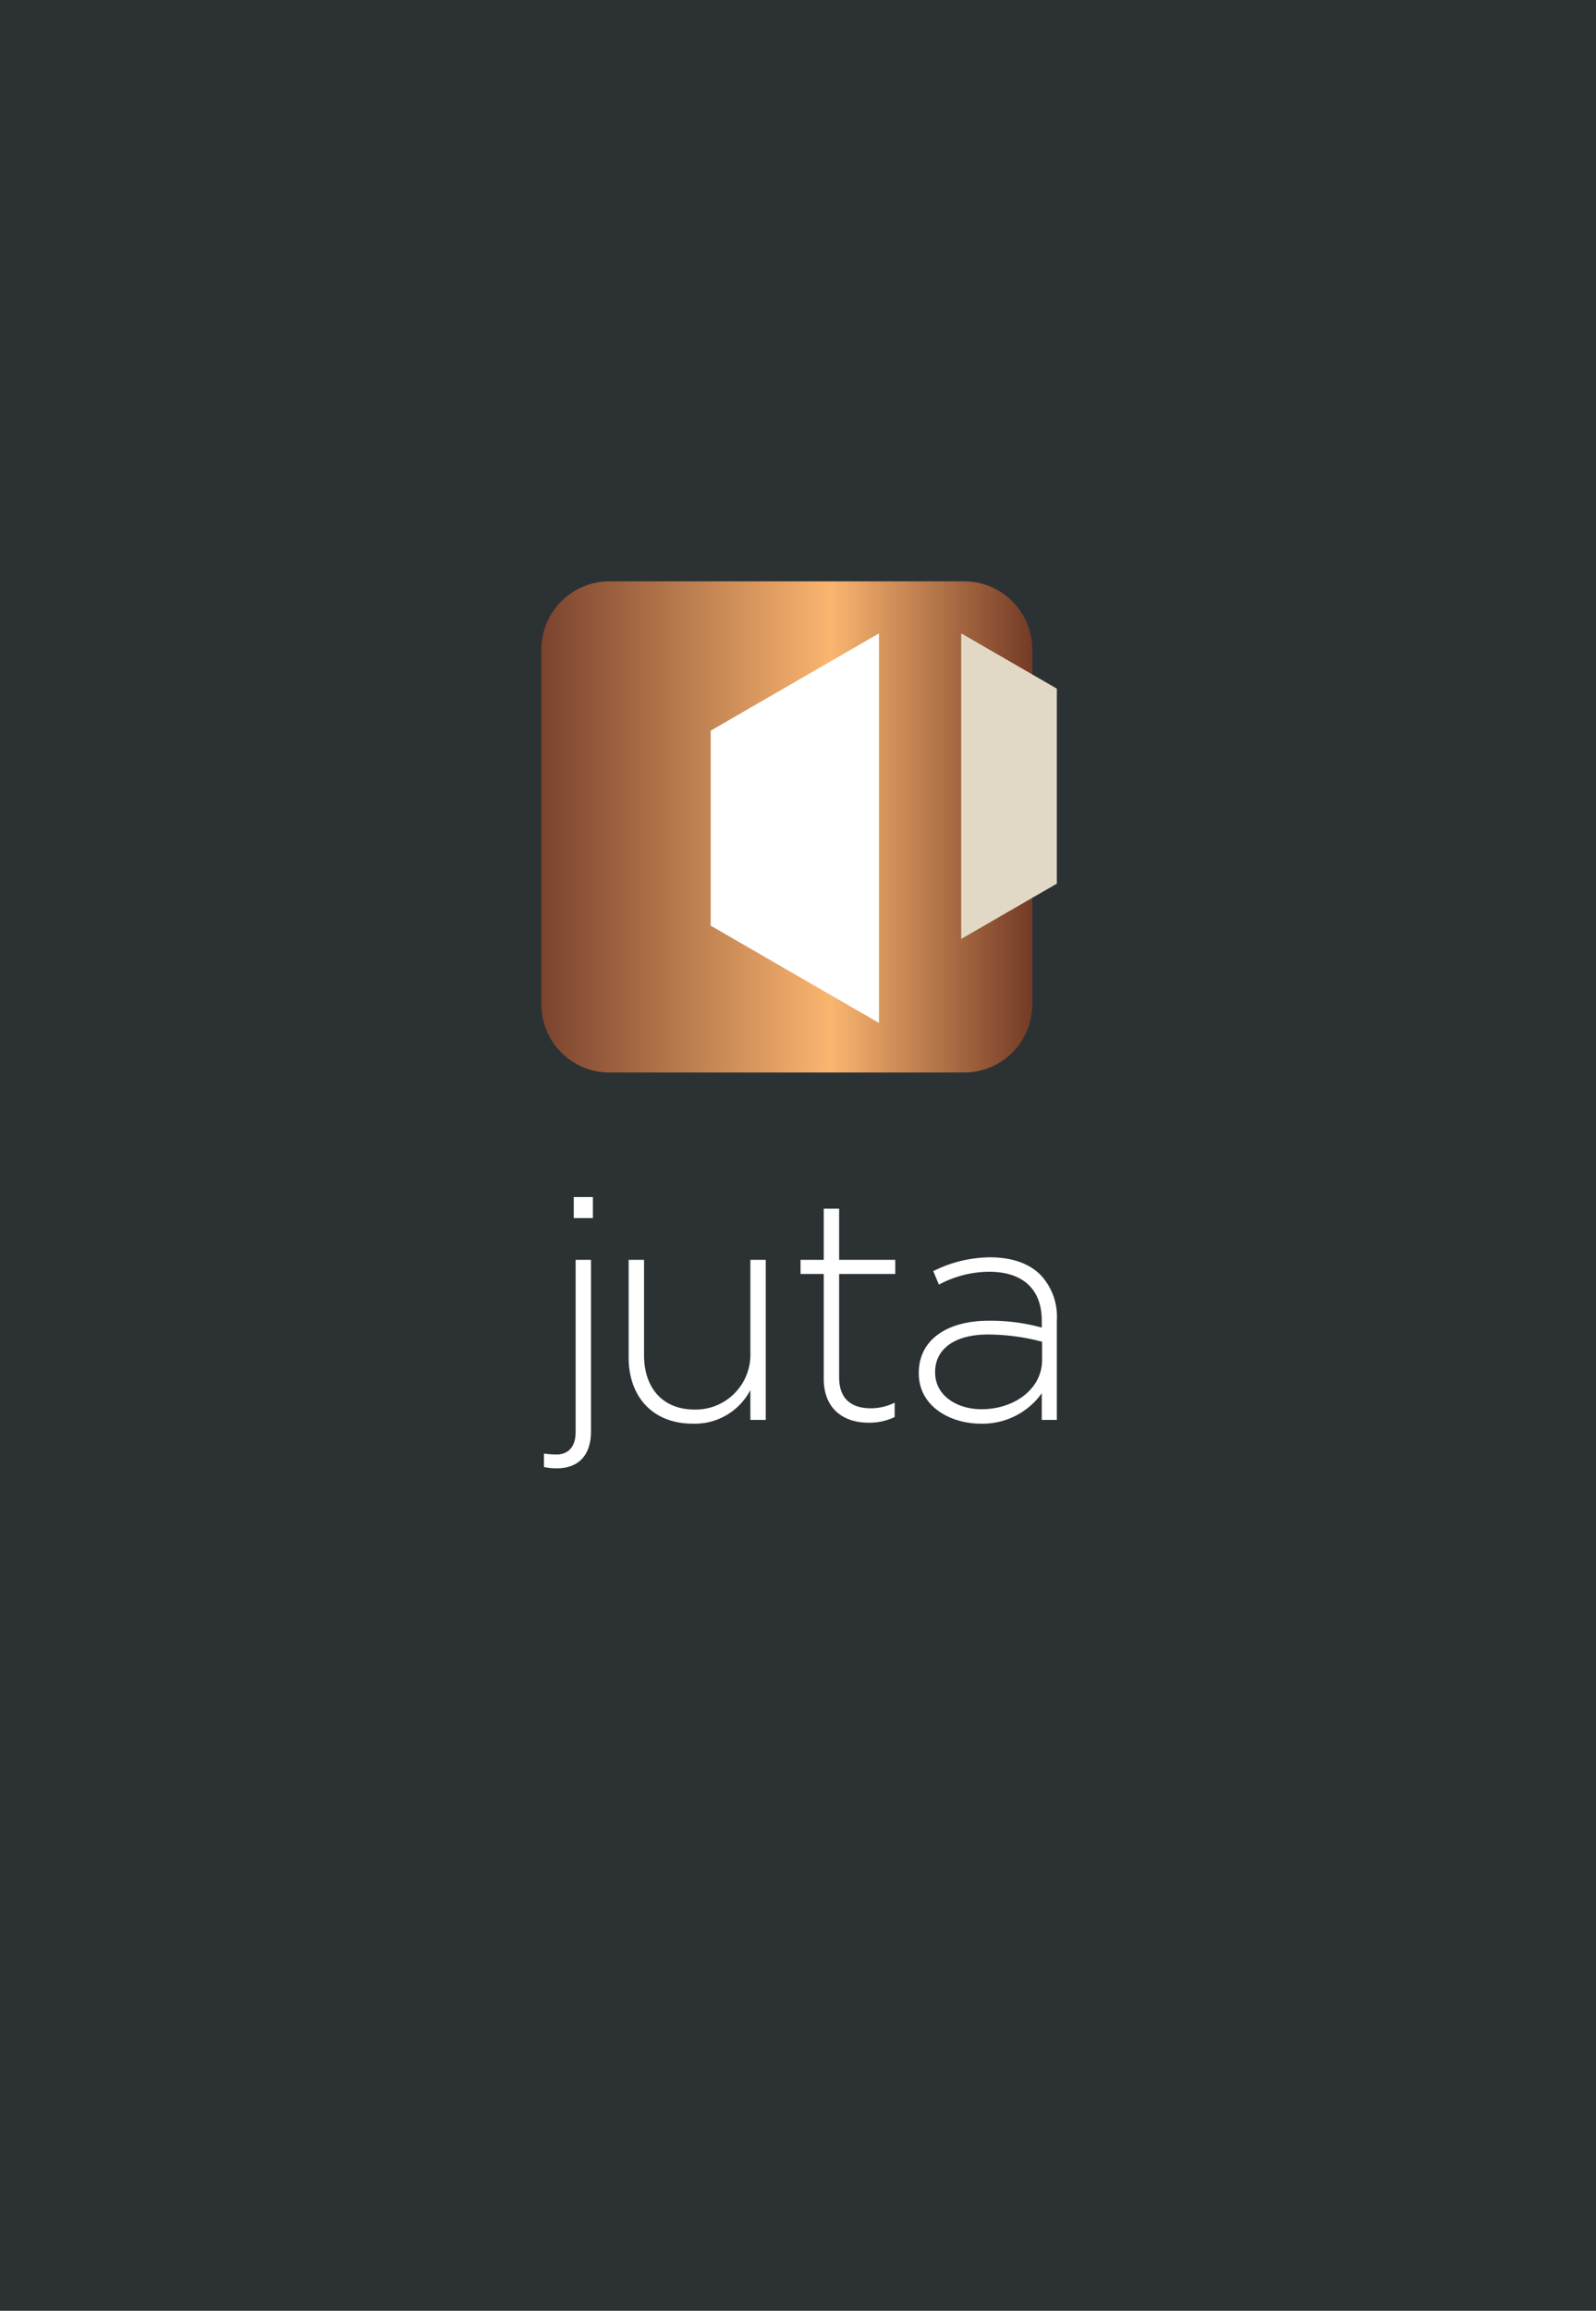
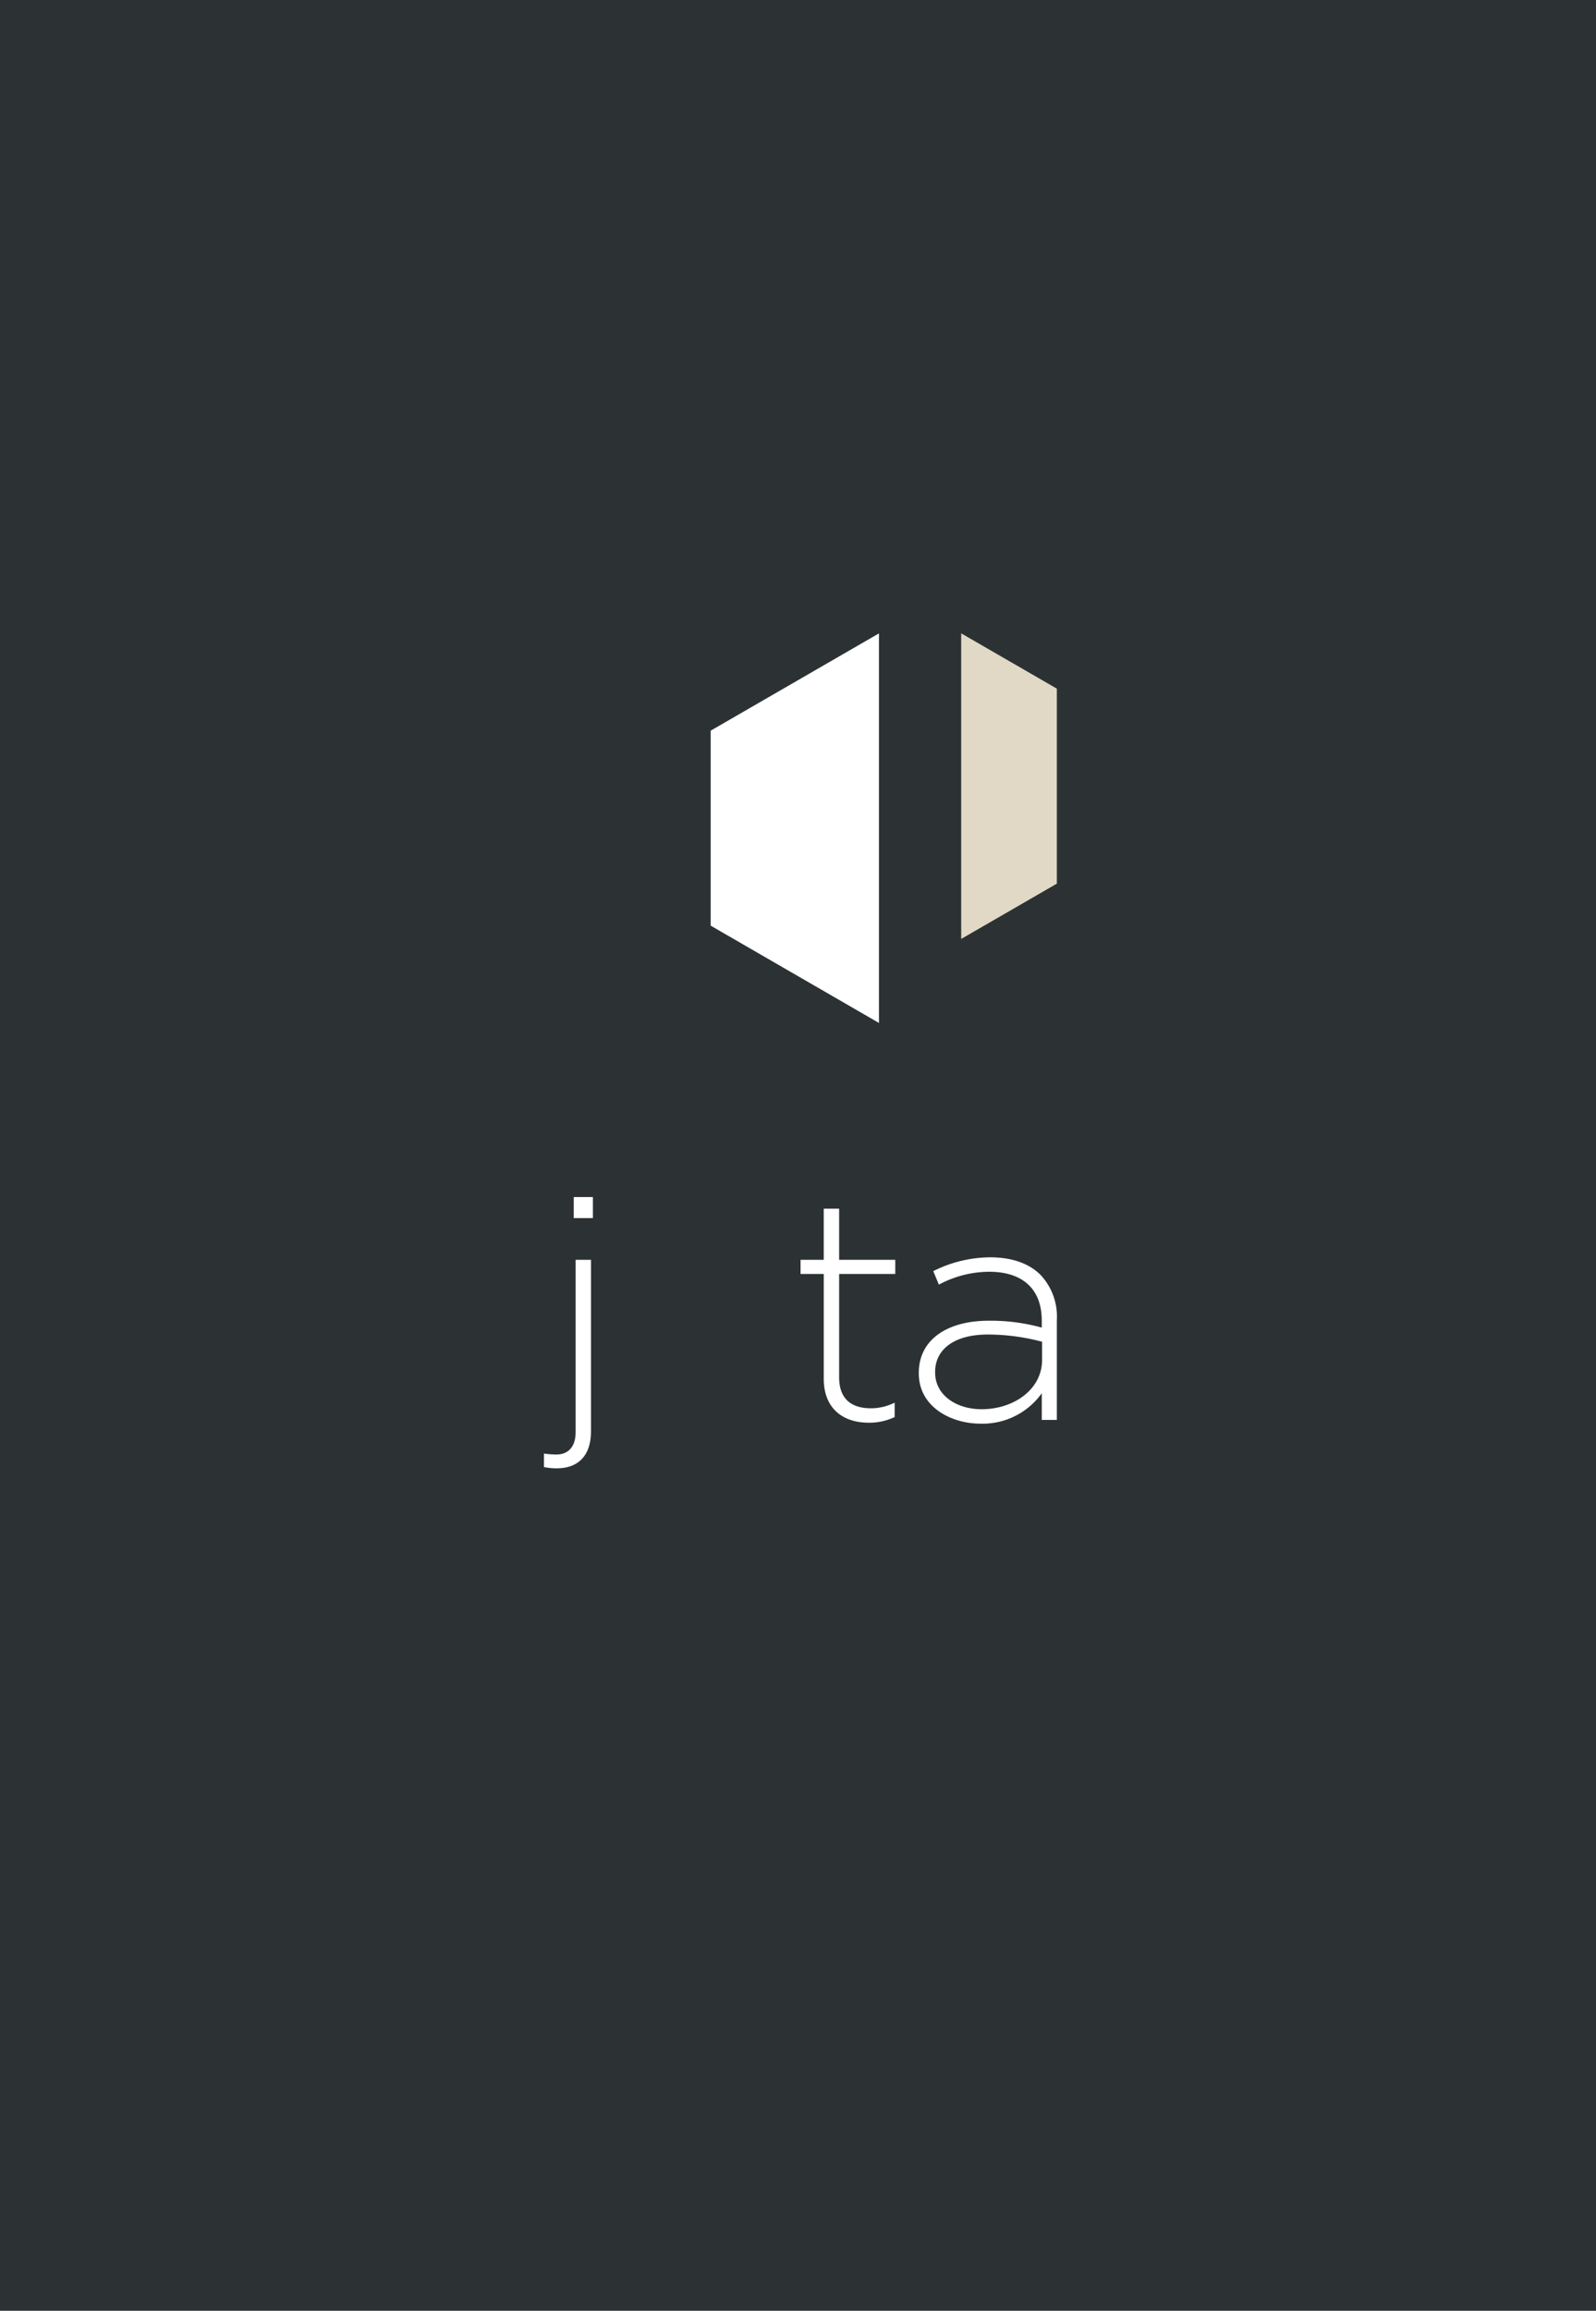
<svg xmlns="http://www.w3.org/2000/svg" width="255" height="369" viewBox="0 0 255 369">
  <defs>
    <linearGradient id="linear-gradient" y1="0.5" x2="1" y2="0.5" gradientUnits="objectBoundingBox">
      <stop offset="0" stop-color="#7b432e" />
      <stop offset="0.59" stop-color="#fab56f" />
      <stop offset="1" stop-color="#733a26" />
    </linearGradient>
  </defs>
  <rect id="Image" width="255" height="369" fill="#2c3234" />
  <g id="Group_715" data-name="Group 715" transform="translate(-2186.479 -468.834)">
    <g id="Group_713" data-name="Group 713" transform="translate(2272.979 561.67)">
      <g id="Group_711" data-name="Group 711">
-         <path id="Path_999" data-name="Path 999" d="M2340.539,640.1h-56.693a10.88,10.88,0,0,1-10.868-10.868V572.539a10.88,10.88,0,0,1,10.868-10.869h56.693a10.881,10.881,0,0,1,10.867,10.869v56.693A10.881,10.881,0,0,1,2340.539,640.1Z" transform="translate(-2272.979 -561.67)" fill="url(#linear-gradient)" />
-       </g>
+         </g>
      <g id="Group_712" data-name="Group 712" transform="translate(27.049 8.307)">
        <path id="Path_1000" data-name="Path 1000" d="M2295.758,615.338V584.2l26.885-15.533v62.205h0Z" transform="translate(-2295.758 -568.665)" fill="#fff" />
        <path id="Path_1001" data-name="Path 1001" d="M2329.465,617.461h0v-48.8l15.28,8.828v31.14l-15.28,8.828h0Z" transform="translate(-2289.44 -568.665)" fill="#e1d9c5" />
      </g>
    </g>
    <g id="Group_714" data-name="Group 714" transform="translate(2273.389 659.989)">
      <path id="Path_1002" data-name="Path 1002" d="M2273.324,687.583v-2.155a13.911,13.911,0,0,0,2,.151c1.8,0,3.058-1.153,3.058-3.559V654.491h2.456v27.378c0,4.01-2.155,5.915-5.463,5.915A9.809,9.809,0,0,1,2273.324,687.583Zm4.76-43.115h3.058v3.357h-3.058Z" transform="translate(-2273.324 -644.468)" fill="#fff" />
-       <path id="Path_1003" data-name="Path 1003" d="M2284.721,668.547V652.909h2.456V668.1c0,5.263,2.957,8.721,8.119,8.721a8.762,8.762,0,0,0,8.871-9.122V652.909h2.456v25.56h-2.456v-4.761a10.007,10.007,0,0,1-9.222,5.363C2288.479,679.071,2284.721,674.661,2284.721,668.547Z" transform="translate(-2271.187 -642.886)" fill="#fff" />
      <path id="Path_1004" data-name="Path 1004" d="M2311.557,673.193v-16.74h-3.708V654.2h3.708v-8.17h2.457v8.17h8.97v2.255h-8.97v16.489c0,3.659,2.154,4.962,5.111,4.962a8.557,8.557,0,0,0,3.76-.9v2.3a9.374,9.374,0,0,1-4.16.9C2314.766,680.21,2311.557,678.055,2311.557,673.193Z" transform="translate(-2266.852 -644.175)" fill="#fff" />
      <path id="Path_1005" data-name="Path 1005" d="M2323.76,671.115v-.1c0-5.313,4.561-8.319,11.177-8.319a30.734,30.734,0,0,1,8.47,1.1v-1.1c0-5.162-3.157-7.818-8.419-7.818a17.122,17.122,0,0,0-8.019,2.054l-.9-2.155a20.544,20.544,0,0,1,9.071-2.205c3.459,0,6.215.952,8.07,2.807a9.7,9.7,0,0,1,2.605,7.217v15.937h-2.406v-4.259a11.625,11.625,0,0,1-9.773,4.861C2328.872,679.134,2323.76,676.428,2323.76,671.115Zm19.7-2.155v-2.907a33.849,33.849,0,0,0-8.671-1.153c-5.413,0-8.42,2.406-8.42,5.965v.1c0,3.71,3.508,5.864,7.418,5.864C2339,676.828,2343.457,673.621,2343.457,668.96Z" transform="translate(-2263.869 -642.949)" fill="#fff" />
    </g>
  </g>
</svg>